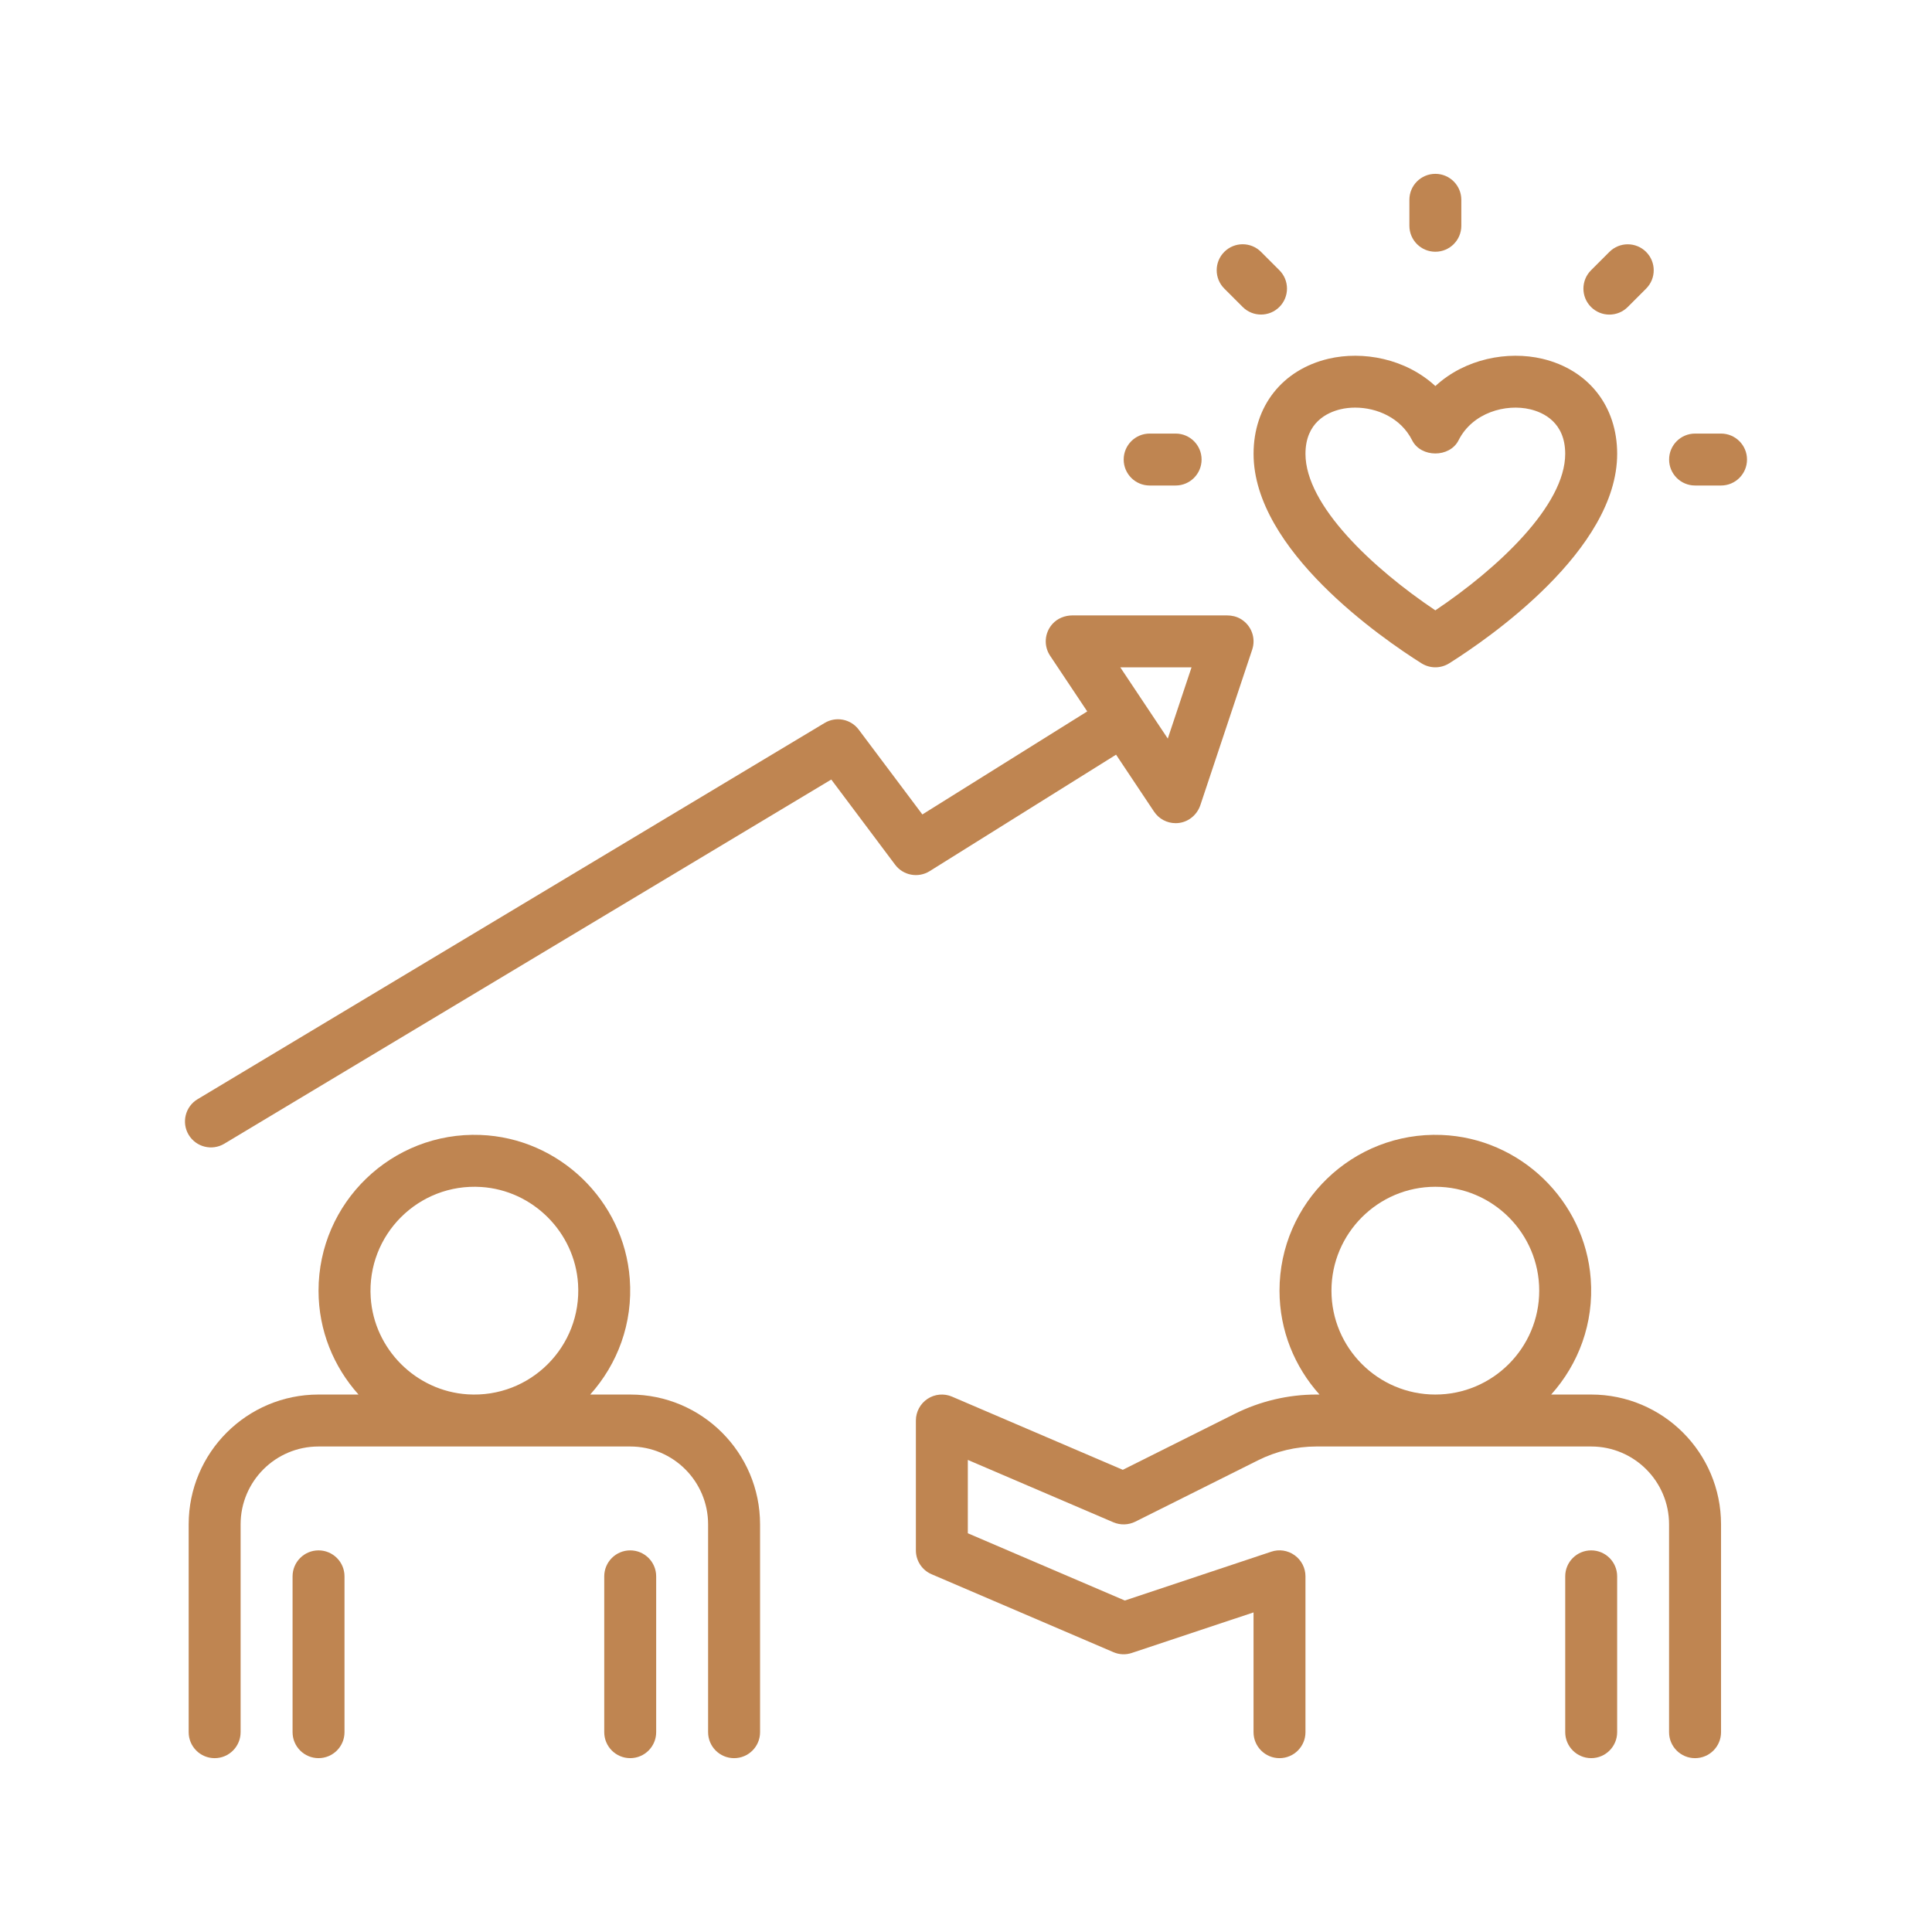
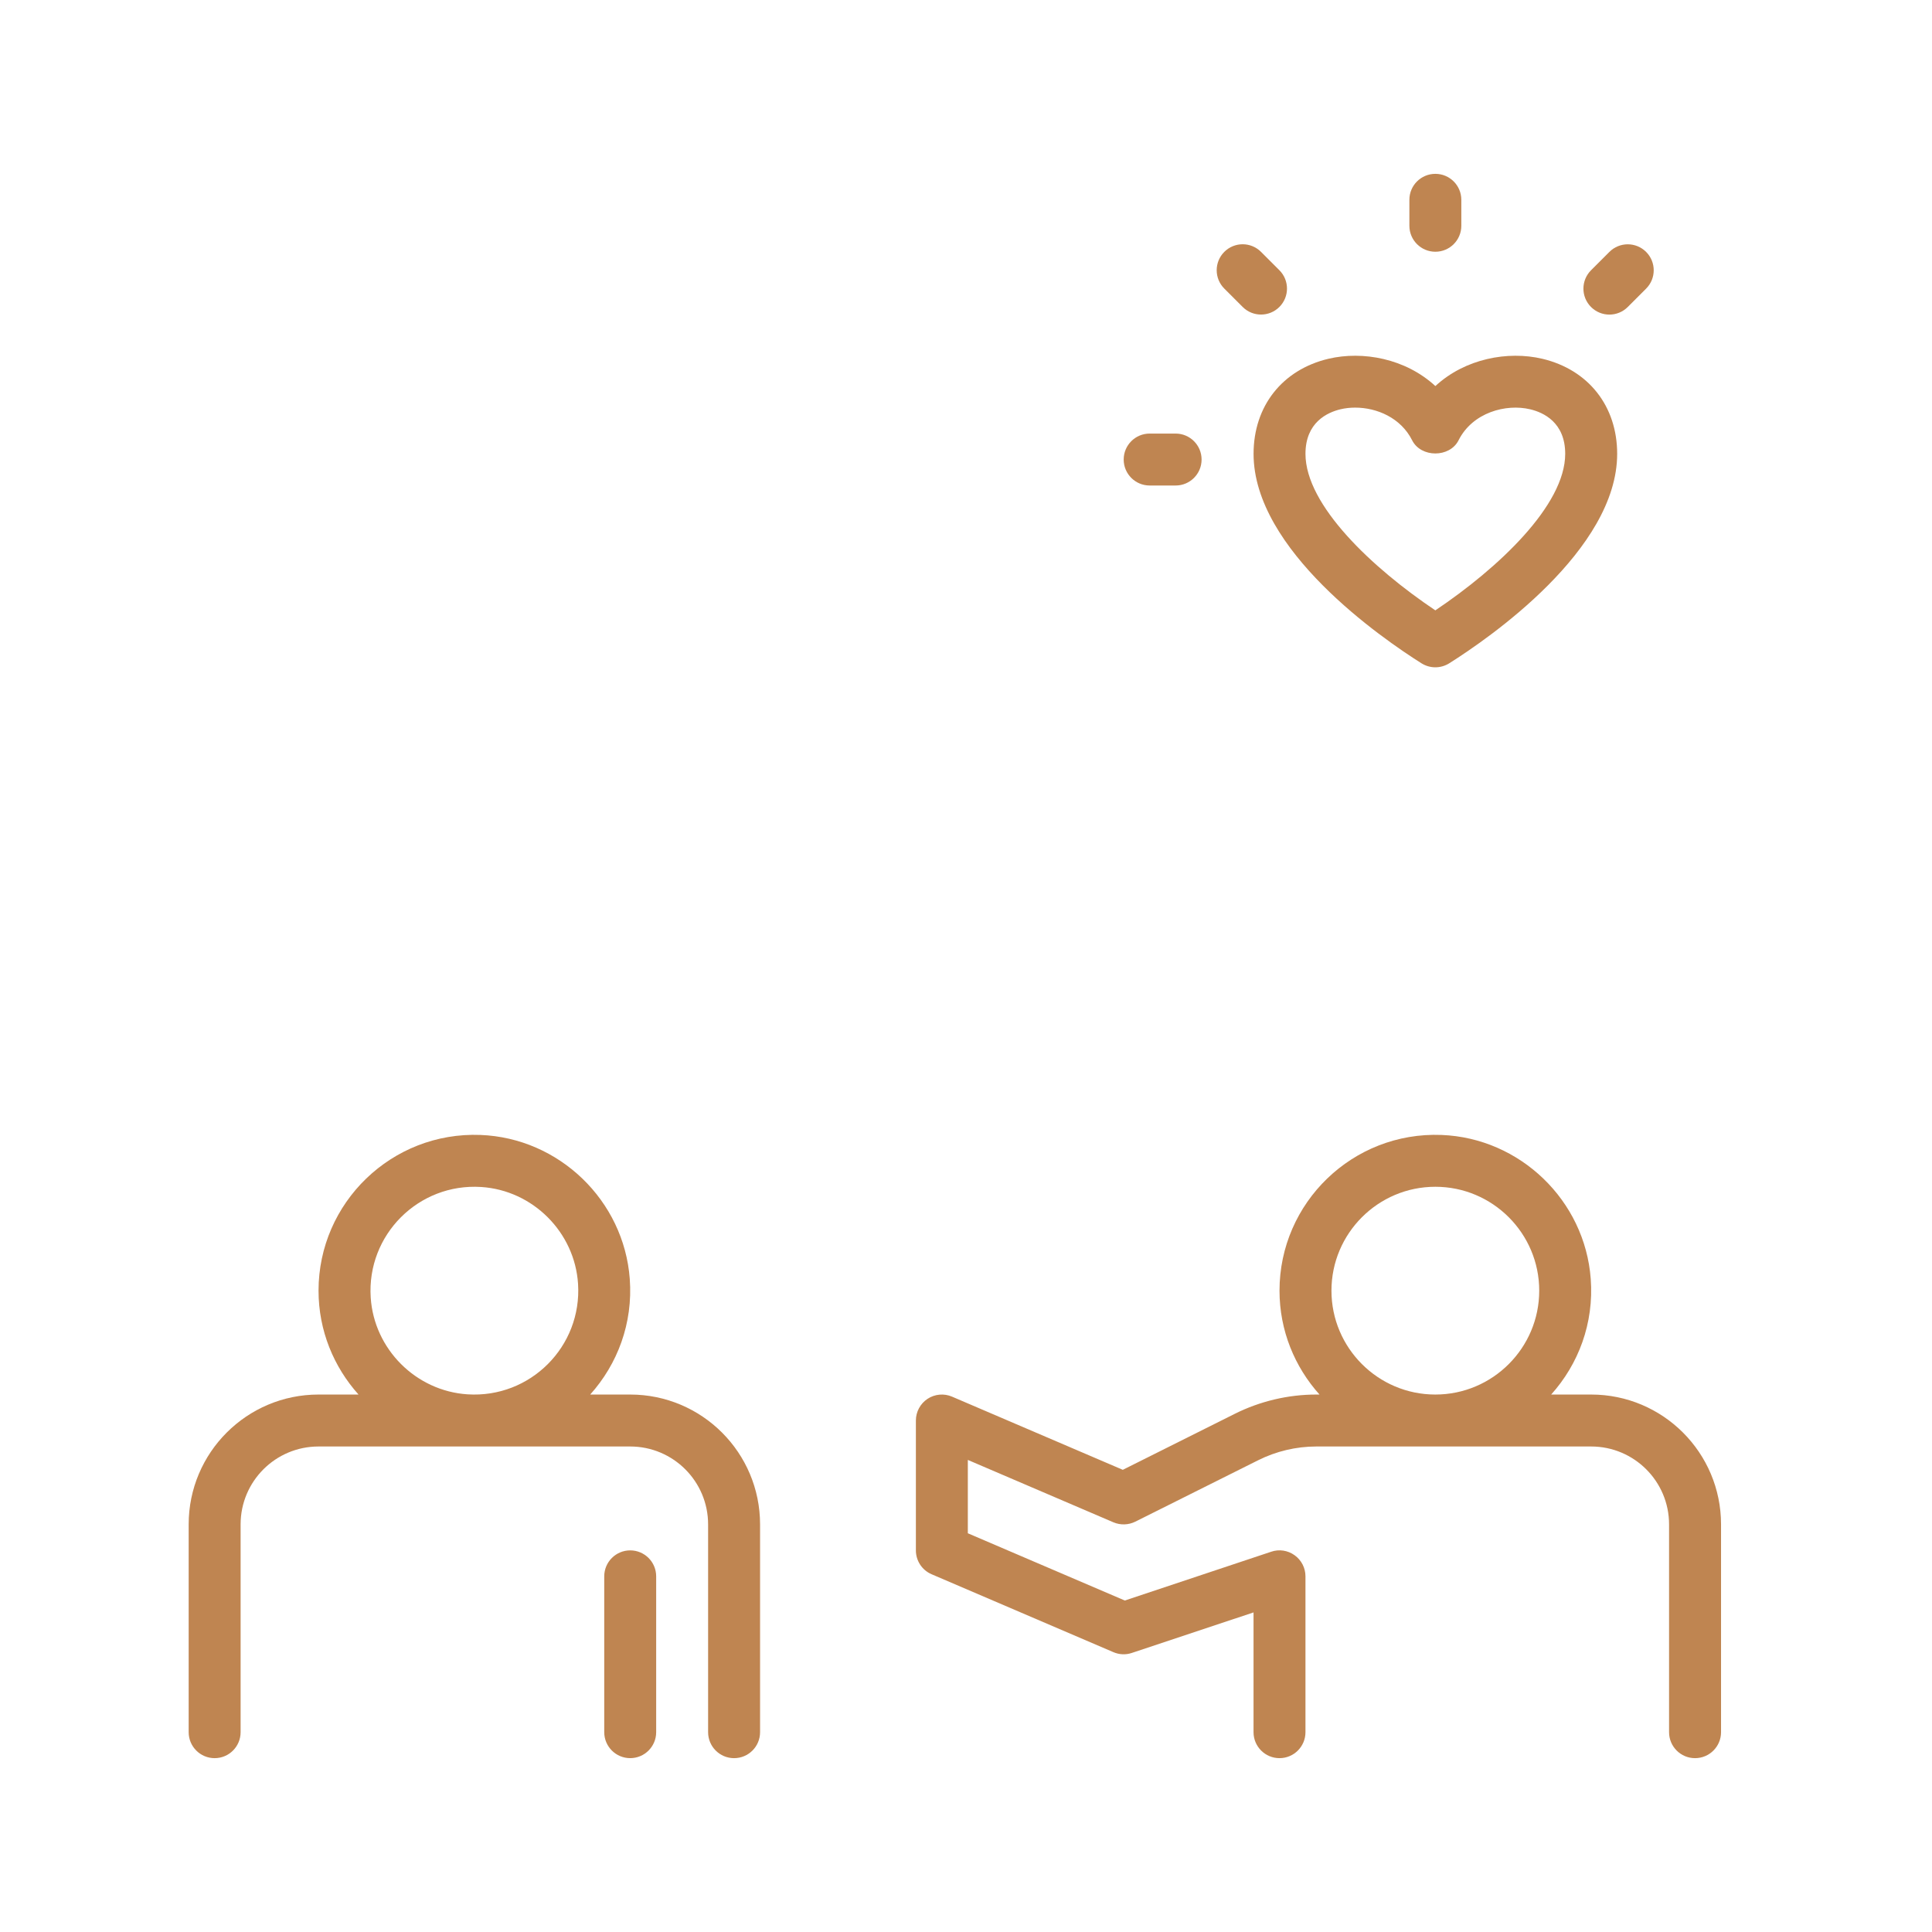
<svg xmlns="http://www.w3.org/2000/svg" version="1.1" id="Ebene_1" x="0px" y="0px" viewBox="0 0 1417.32 1417.32" style="enable-background:new 0 0 1417.32 1417.32;" xml:space="preserve">
  <style type="text/css">
	.st0{fill:#BF8551;}
</style>
  <g>
    <path class="st0" d="M1042.82,486.61c3.11,1.94,6.63,2.93,10.16,2.93s7.05-0.99,10.16-2.93c28.9-18.2,123.22-83.11,123.22-153.68   c0-34.98-21.05-61.71-54.97-69.75c-25.15-5.89-56.47-0.21-78.4,20.03c-21.93-20.23-53.24-25.93-78.4-20.03   c-33.91,8.04-54.97,34.77-54.97,69.75C919.6,403.5,1013.92,468.42,1042.82,486.61L1042.82,486.61z M983.37,300.25   c3.41-0.82,7.05-1.22,10.8-1.22c15.87,0,33.48,7.45,41.78,23.97c6.48,12.88,27.57,12.88,34.05,0c10.27-20.41,34.75-27,52.59-22.73   c9.56,2.27,25.65,9.53,25.65,32.66c0,37.8-49.23,83.93-95.27,114.83c-46.03-30.9-95.27-77.03-95.27-114.83   C957.71,309.8,973.79,302.54,983.37,300.25z" />
    <path class="st0" d="M1052.98,127.53L1052.98,127.53c10.52,0,19.05,8.53,19.05,19.05v19.05c0,10.52-8.53,19.05-19.05,19.05l0,0   c-10.52,0-19.05-8.53-19.05-19.05v-19.05C1033.92,136.06,1042.45,127.53,1052.98,127.53z" />
-     <path class="st0" d="M1243.51,318.07h19.05c10.52,0,19.05,8.53,19.05,19.05v0c0,10.52-8.53,19.05-19.05,19.05h-19.05   c-10.52,0-19.05-8.53-19.05-19.05v0C1224.46,326.6,1232.99,318.07,1243.51,318.07z" />
    <path class="st0" d="M843.39,318.07h19.05c10.52,0,19.05,8.53,19.05,19.05v0c0,10.52-8.53,19.05-19.05,19.05h-19.05   c-10.52,0-19.05-8.53-19.05-19.05v0C824.34,326.6,832.87,318.07,843.39,318.07z" />
    <path class="st0" d="M898.15,184.77L898.15,184.77c7.44-7.44,19.5-7.44,26.94,0l13.47,13.47c7.44,7.44,7.44,19.5,0,26.94l0,0   c-7.44,7.44-19.5,7.44-26.94,0l-13.47-13.47C890.71,204.27,890.71,192.21,898.15,184.77z" />
    <path class="st0" d="M1167.18,198.27l13.47-13.47c7.44-7.44,19.5-7.44,26.94,0v0c7.44,7.44,7.44,19.5,0,26.94l-13.47,13.47   c-7.44,7.44-19.5,7.44-26.94,0v0C1159.74,217.77,1159.74,205.71,1167.18,198.27z" />
-     <path class="st0" d="M164.56,839.03l445.27-267.16l46.83,62.48c5.94,7.93,16.96,9.95,25.34,4.73l136.75-85.45l27.86,41.77   c3.54,5.33,9.51,8.48,15.83,8.48c0.94,0,1.87-0.07,2.84-0.21c7.17-1.06,13.05-6.24,15.34-13.11l38.01-114.03   c2.77-8.27-0.41-17.74-8.54-22.52c-3.01-1.77-6.51-2.55-10-2.55H786.8c-5.61,0-11.13,2.19-14.84,6.4   c-5.86,6.65-6.31,16.17-1.59,23.21l27.23,40.83l-120.95,75.58l-46.66-62.19c-5.85-7.83-16.67-9.95-25.04-4.92l-460,276   c-9.02,5.41-11.95,17.12-6.54,26.14l0,0C143.84,841.52,155.54,844.45,164.56,839.03z M874.12,489.55l-17.43,52.28l-34.85-52.28   H874.12z" />
    <path class="st0" d="M557.59,1270.74v-152.43c0-52.61-42.65-95.27-95.27-95.27h-29.34c19.95-22.23,31.46-52.18,29.02-84.88   c-4.29-57.52-51.85-103.34-109.49-105.56c-65.09-2.51-118.83,49.69-118.83,114.23c0,29.3,11.17,55.96,29.34,76.21h-29.34   c-52.61,0-95.27,42.65-95.27,95.27v152.43c0,10.52,8.53,19.05,19.05,19.05h0c10.52,0,19.05-8.53,19.05-19.05v-152.43   c0-31.57,25.59-57.16,57.16-57.16h228.64c31.57,0,57.16,25.59,57.16,57.16v152.43c0,10.52,8.53,19.05,19.05,19.05h0   C549.06,1289.79,557.59,1281.26,557.59,1270.74z M271.95,951.81c-2.93-45.95,35.08-83.97,81.03-81.03   c37.9,2.42,68.66,33.17,71.08,71.08c2.93,45.95-35.08,83.97-81.03,81.03C305.12,1020.46,274.37,989.71,271.95,951.81z" />
    <path class="st0" d="M462.32,1137.36L462.32,1137.36c10.52,0,19.05,8.53,19.05,19.05v114.32c0,10.52-8.53,19.05-19.05,19.05h0   c-10.52,0-19.05-8.53-19.05-19.05v-114.32C443.27,1145.89,451.8,1137.36,462.32,1137.36z" />
-     <path class="st0" d="M233.68,1137.36L233.68,1137.36c10.52,0,19.05,8.53,19.05,19.05v114.32c0,10.52-8.53,19.05-19.05,19.05h0   c-10.52,0-19.05-8.53-19.05-19.05v-114.32C214.63,1145.89,223.16,1137.36,233.68,1137.36z" />
-     <path class="st0" d="M1167.3,1137.36L1167.3,1137.36c10.52,0,19.05,8.53,19.05,19.05v114.32c0,10.52-8.53,19.05-19.05,19.05l0,0   c-10.52,0-19.05-8.53-19.05-19.05v-114.32C1148.24,1145.89,1156.77,1137.36,1167.3,1137.36z" />
    <path class="st0" d="M1262.56,1270.74v-152.43c0-52.61-42.65-95.27-95.27-95.27h-29.34c19.95-22.23,31.46-52.18,29.02-84.88   c-4.29-57.52-51.85-103.34-109.49-105.56c-65.09-2.51-118.83,49.69-118.83,114.23c0,29.3,11.17,55.96,29.34,76.21h-2.36   c-20.62,0-41.23,4.88-59.66,14.08l-82.27,41.14l-125.26-53.67c-5.87-2.53-12.65-1.92-17.99,1.6c-5.33,3.54-8.55,9.51-8.55,15.91   v95.27c0,7.62,4.53,14.52,11.55,17.51l133.37,57.16c4.29,1.85,9.09,2.06,13.53,0.55l89.25-29.72v87.87   c0,10.52,8.53,19.05,19.05,19.05h0c10.52,0,19.05-8.53,19.05-19.05v-114.32c0-6.12-2.93-11.87-7.93-15.47s-11.37-4.59-17.17-2.61   l-107.44,35.8l-115.16-49.33V1071l106.81,45.77c5.14,2.17,10.99,2.02,16.02-0.46l90.18-45.08c13.17-6.59,27.89-10.08,42.62-10.08   h201.64c31.57,0,57.16,25.59,57.16,57.16v152.43c0,10.52,8.53,19.05,19.05,19.05l0,0   C1254.03,1289.79,1262.56,1281.26,1262.56,1270.74z M976.76,946.83c0-42.03,34.18-76.21,76.21-76.21   c42.03,0,76.21,34.18,76.21,76.21c0,42.03-34.18,76.21-76.21,76.21C1010.94,1023.04,976.76,988.86,976.76,946.83z" />
  </g>
</svg>